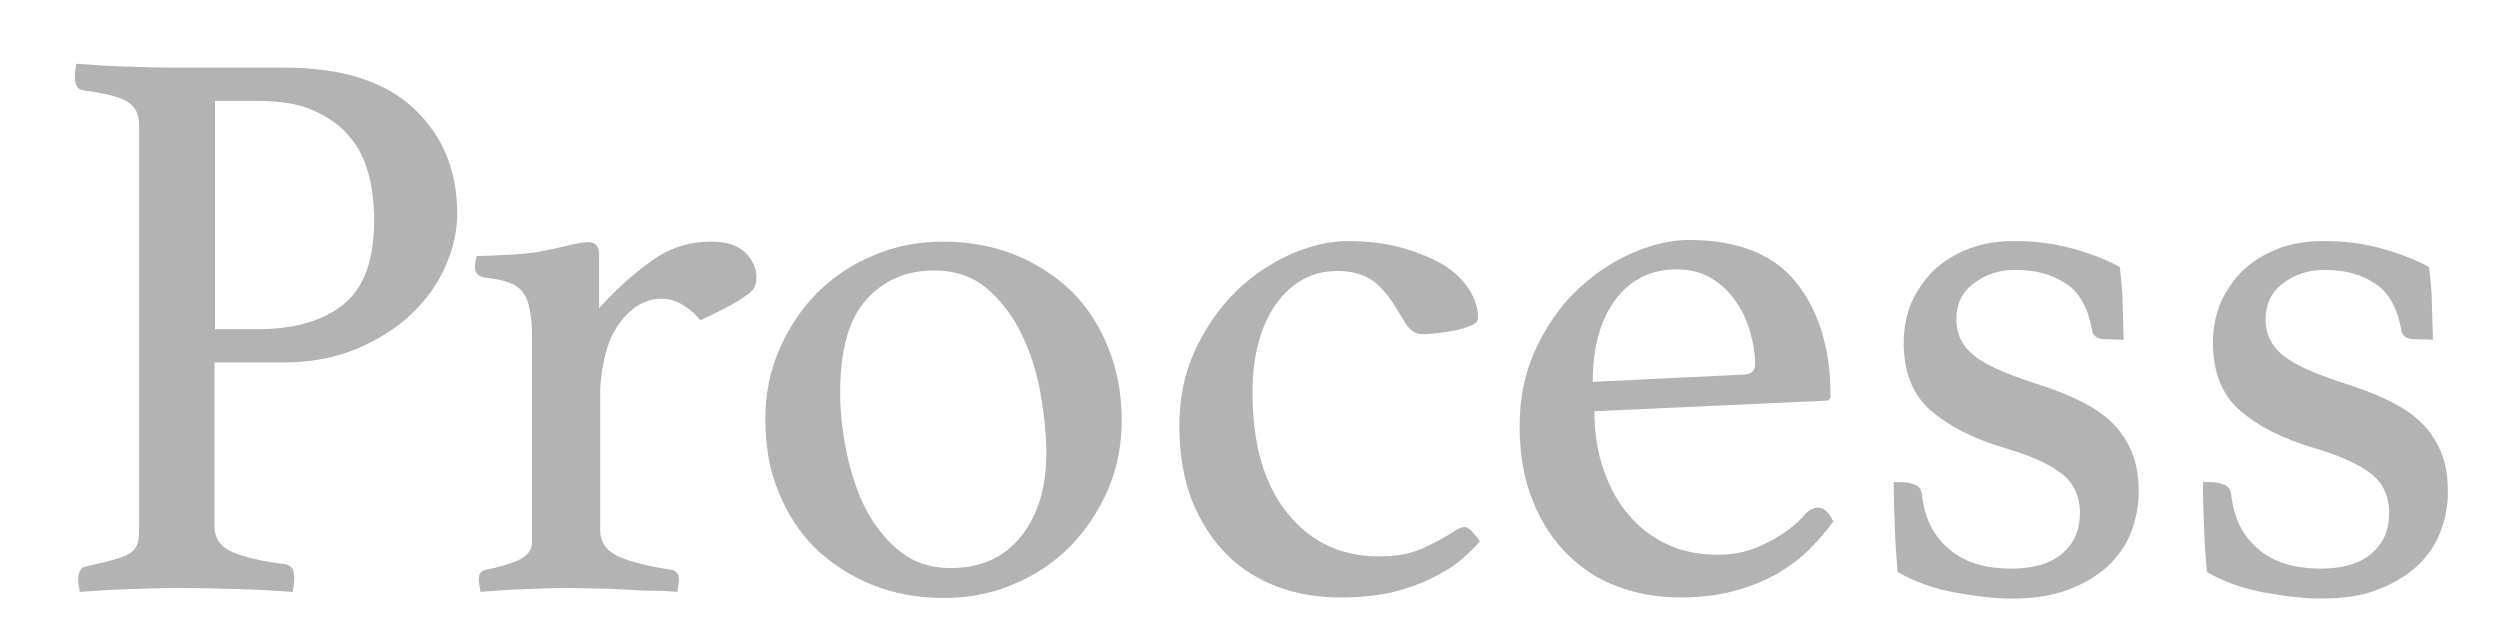
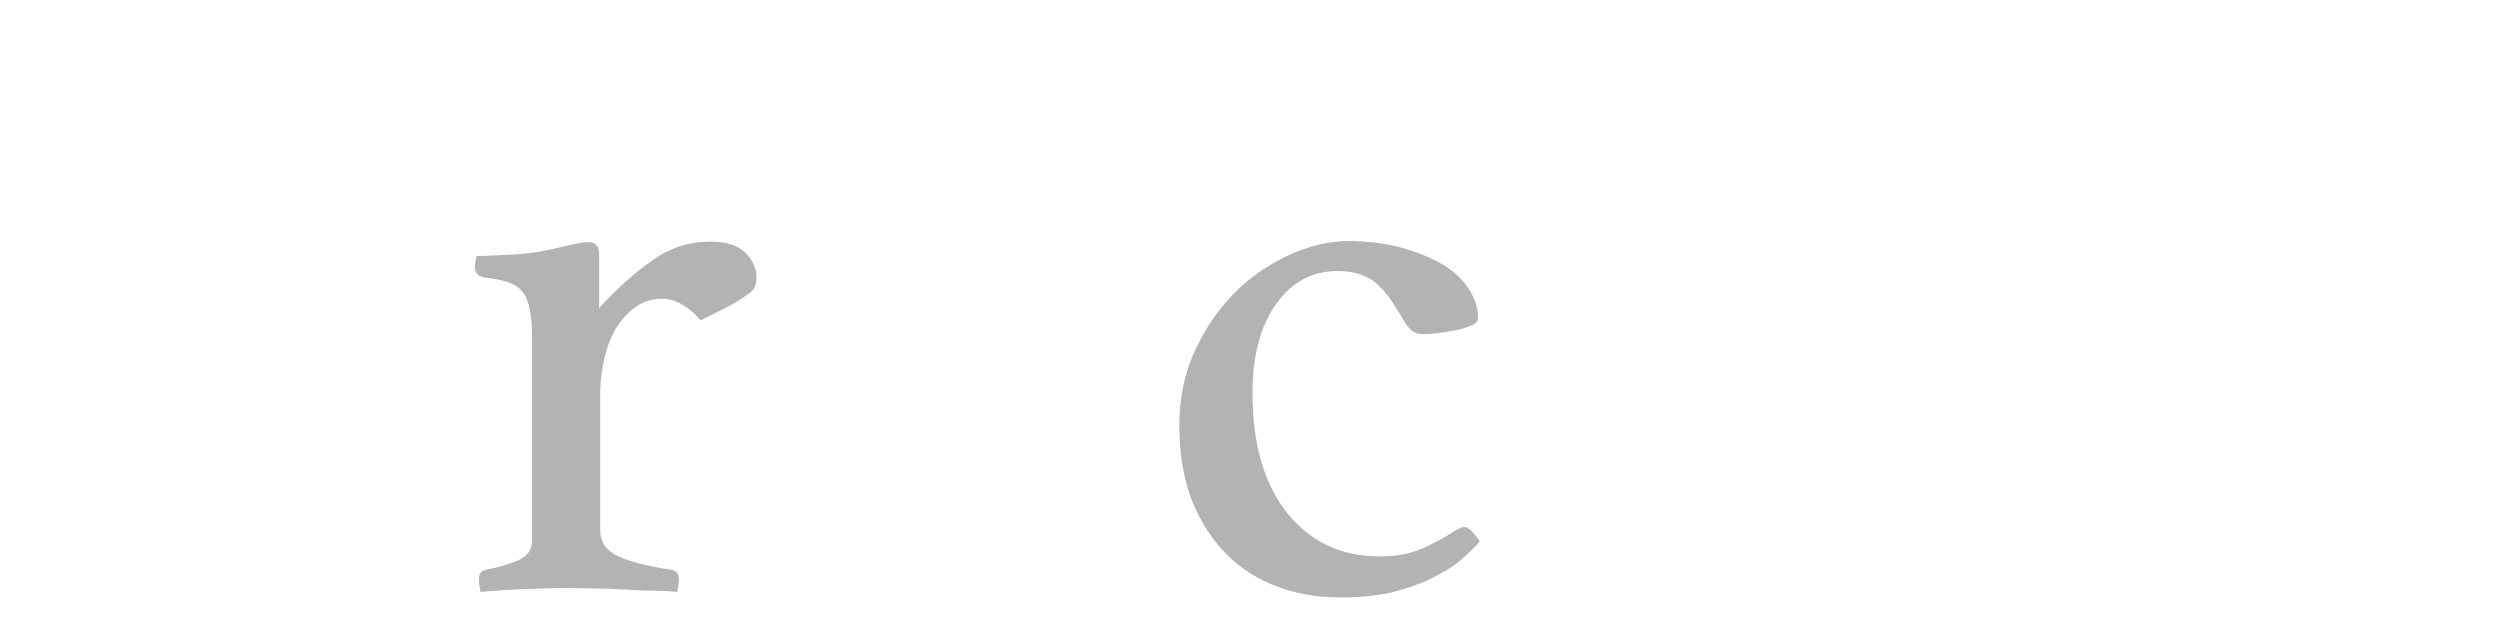
<svg xmlns="http://www.w3.org/2000/svg" version="1.1" id="New" x="0px" y="0px" viewBox="0 0 451.1 113.8" style="enable-background:new 0 0 451.1 113.8;" xml:space="preserve">
  <style type="text/css">
	.st0{opacity:0.3;enable-background:new    ;}
</style>
  <g class="st0">
-     <path d="M38.7,65.3v29.6c0,2.2,1.1,3.8,3.2,4.7c2.1,0.9,5.3,1.7,9.5,2.2c1.2,0.2,1.7,1,1.7,2.5c0,0.7-0.1,1.5-0.3,2.5   c-2.8-0.2-6-0.4-9.5-0.5c-3.6-0.1-7.4-0.2-11.5-0.2c-2.5,0-5.3,0.1-8.5,0.2c-3.2,0.1-6.2,0.3-8.9,0.5c-0.2-1-0.3-1.7-0.3-2.3   c0-1.3,0.5-2.1,1.4-2.3c3.8-0.8,6.4-1.5,7.7-2.2s1.9-2,1.9-4V22.5c0-1.9-0.7-3.3-2.2-4.2c-1.5-0.9-4.2-1.5-8-2   c-1-0.2-1.4-1.1-1.4-2.6c0-0.7,0.1-1.4,0.3-2.2c2.7,0.2,5.5,0.4,8.6,0.5c3,0.1,5.9,0.2,8.6,0.2h20.3c10.4,0,18.2,2.5,23.4,7.4   s7.8,11.2,7.8,19c0,3.1-0.7,6.2-2.1,9.4c-1.4,3.2-3.4,6-6.1,8.6c-2.6,2.5-5.9,4.6-9.8,6.3c-3.9,1.6-8.3,2.5-13.2,2.5H38.7z    M46.4,59.4c6.7,0,11.9-1.5,15.6-4.5c3.7-3,5.5-8,5.5-15.1c0-3-0.3-5.8-1-8.4c-0.7-2.6-1.8-4.9-3.5-6.8c-1.6-2-3.8-3.5-6.5-4.7   c-2.7-1.2-6.1-1.7-10.1-1.7h-7.6v41.2H46.4z" />
    <path d="M128.3,43.6c2.8,0,4.9,0.7,6.2,2c1.3,1.3,2,2.8,2,4.5c0,0.6-0.1,1.1-0.3,1.6c-0.2,0.5-0.6,1-1.4,1.5   c-0.7,0.5-1.7,1.2-3,1.9c-1.3,0.7-3.1,1.6-5.4,2.7c-0.9-1.1-1.9-2-3.1-2.7c-1.2-0.8-2.5-1.2-4-1.2c-1.6,0-3.1,0.5-4.5,1.4   c-1.3,0.9-2.5,2.2-3.5,3.7c-1,1.6-1.7,3.4-2.2,5.5c-0.5,2.1-0.8,4.2-0.8,6.4v24.8c0,2.1,1.1,3.7,3.3,4.7c2.2,1,5.4,1.8,9.5,2.4   c1,0.2,1.4,0.8,1.4,1.7c0,0.6-0.1,1.3-0.3,2.3c-1.1-0.1-2.4-0.2-4-0.2c-1.6,0-3.2-0.1-5-0.2c-1.7-0.1-3.5-0.2-5.4-0.2   c-1.8,0-3.5-0.1-5.1-0.1c-2.6,0-5.3,0.1-8.1,0.2c-2.8,0.1-5.4,0.3-7.9,0.5c-0.2-1-0.3-1.7-0.3-2.3c0-1,0.4-1.5,1.3-1.7   c2.2-0.4,4.2-1,5.8-1.7c1.7-0.8,2.5-1.9,2.5-3.3V61c0-2-0.1-3.7-0.4-5c-0.2-1.3-0.6-2.4-1.2-3.2c-0.6-0.8-1.4-1.4-2.5-1.8   c-1.1-0.4-2.5-0.7-4.3-0.9c-1.3-0.2-1.9-0.8-1.9-1.9c0-0.6,0.1-1.2,0.3-2c1.2,0,3-0.1,5.3-0.2c2.3-0.1,4.1-0.3,5.6-0.5   c2.1-0.4,4-0.8,5.6-1.2c1.6-0.4,2.8-0.6,3.6-0.6c1.4,0,2,0.7,2,2.2v9.7c3.1-3.4,6.2-6.2,9.3-8.4C120.8,44.7,124.3,43.6,128.3,43.6z   " />
-     <path d="M138.1,75.6c0-4.4,0.8-8.6,2.5-12.5c1.7-3.9,4-7.4,6.8-10.2c2.9-2.9,6.3-5.2,10.2-6.8c3.9-1.7,8.1-2.5,12.6-2.5   c4.7,0,9,0.8,13,2.4c3.9,1.6,7.3,3.8,10.2,6.6c2.8,2.8,5,6.2,6.6,10.2c1.6,4,2.4,8.3,2.4,13c0,4.5-0.8,8.7-2.5,12.6   c-1.7,3.9-4,7.3-6.8,10.2c-2.9,2.9-6.3,5.2-10.2,6.8c-3.9,1.7-8.1,2.5-12.6,2.5c-4.7,0-9-0.8-13-2.4c-3.9-1.6-7.3-3.8-10.2-6.6   c-2.8-2.8-5-6.1-6.6-10.1C138.8,84.8,138.1,80.4,138.1,75.6z M151.6,70.8c0,3.6,0.4,7.2,1.2,11c0.8,3.7,1.9,7.1,3.5,10.2   c1.6,3,3.6,5.5,6.1,7.5c2.5,2,5.5,3,9.1,3c5.5,0,9.7-1.9,12.8-5.8c3-3.8,4.5-8.8,4.5-14.8c0-3.6-0.4-7.3-1.1-11.2   c-0.7-3.9-1.9-7.4-3.5-10.7c-1.6-3.2-3.7-5.9-6.2-8c-2.5-2.1-5.7-3.2-9.4-3.2c-5.1,0-9.2,1.8-12.3,5.3   C153.2,57.5,151.6,63.1,151.6,70.8z" />
    <path d="M241.3,48.9c-4.5,0-8.2,2-11,5.9c-2.8,3.9-4.3,9.3-4.3,16c0,9.3,2.1,16.6,6.3,21.8c4.2,5.2,9.7,7.8,16.6,7.8   c3.1,0,5.6-0.5,7.7-1.4c2.1-1,3.9-1.9,5.4-2.9c0.3-0.2,0.6-0.4,1-0.6c0.4-0.2,0.8-0.4,1.2-0.4c0.5,0,1,0.3,1.6,1   c0.6,0.7,1,1.2,1.2,1.6c-1,1.2-2.2,2.3-3.6,3.5c-1.4,1.2-3.2,2.2-5.2,3.2c-2,1-4.4,1.8-7.1,2.5c-2.7,0.6-5.8,0.9-9.3,0.9   c-3.9,0-7.7-0.6-11.2-1.9c-3.5-1.3-6.6-3.2-9.2-5.8c-2.6-2.6-4.7-5.8-6.3-9.7c-1.5-3.9-2.3-8.4-2.3-13.6c0-4.9,0.9-9.4,2.8-13.5   c1.9-4.1,4.3-7.6,7.2-10.5c2.9-2.9,6.2-5.1,9.8-6.8c3.6-1.6,7.1-2.5,10.6-2.5c3.6,0,6.8,0.4,9.7,1.2c2.9,0.8,5.3,1.8,7.4,3   c2,1.2,3.6,2.7,4.7,4.4c1.1,1.7,1.7,3.4,1.7,5.3c0,0.6-0.5,1.1-1.4,1.4c-1,0.4-2,0.7-3.2,0.9c-1.2,0.2-2.4,0.4-3.5,0.5   c-1.1,0.1-1.8,0.1-1.9,0.1c-1.2,0-2.2-0.6-3-1.8c-0.7-1.2-1.5-2.5-2.4-3.9c-0.9-1.4-2-2.7-3.5-3.9C246.1,49.5,244,48.9,241.3,48.9z   " />
-     <path d="M325.9,92.6c0.7-0.7,1.4-1,2.2-1c1,0,1.9,0.8,2.7,2.5c-1.2,1.7-2.7,3.4-4.3,5c-1.6,1.6-3.6,3.1-5.8,4.4   c-2.3,1.3-4.8,2.3-7.7,3.1c-2.9,0.8-6.2,1.2-9.9,1.2c-3.8,0-7.5-0.6-11-1.9c-3.5-1.2-6.5-3.2-9.2-5.8c-2.6-2.6-4.8-5.8-6.3-9.7   c-1.6-3.8-2.4-8.4-2.4-13.6c0-4.9,0.9-9.4,2.8-13.6c1.9-4.1,4.3-7.7,7.3-10.6c3-2.9,6.3-5.2,9.9-6.8c3.6-1.6,7.1-2.5,10.5-2.5   c8.9,0,15.4,2.6,19.5,7.8c4.1,5.2,6.1,12,6.1,20.3c0,0.6-0.3,0.9-0.9,0.9l-41.7,1.9c0,3.7,0.5,7.2,1.6,10.4   c1.1,3.2,2.5,5.9,4.5,8.2c1.9,2.3,4.2,4.1,7,5.4c2.7,1.3,5.8,1.9,9.3,1.9c3.1,0,6-0.7,8.8-2.2C321.6,96.6,324,94.8,325.9,92.6z    M302.6,48.6c-4.8,0-8.5,1.9-11.2,5.6c-2.7,3.7-4,8.6-4,14.7l27.1-1.3c1.4,0,2.2-0.6,2.2-1.9c0-1.8-0.3-3.7-0.9-5.8   c-0.6-2-1.4-3.9-2.6-5.5c-1.1-1.7-2.6-3.1-4.4-4.2C307.1,49.2,305,48.6,302.6,48.6z" />
-     <path d="M379.8,61.2c-0.8,0-1.3-0.2-1.7-0.5c-0.3-0.3-0.6-0.7-0.6-1.1c-0.7-3.9-2.2-6.8-4.7-8.4c-2.5-1.7-5.5-2.5-9.2-2.5   c-2.8,0-5.3,0.8-7.4,2.4c-2.2,1.6-3.2,3.8-3.2,6.6c0,2.5,1,4.6,3,6.3c2,1.7,5.5,3.3,10.7,5c2.8,0.9,5.4,1.8,7.7,2.9   c2.4,1.1,4.4,2.3,6.1,3.8c1.7,1.5,3,3.3,4,5.5c1,2.2,1.4,4.7,1.4,7.7c0,2.5-0.5,4.9-1.4,7.2c-0.9,2.3-2.3,4.3-4.2,6.1   c-1.9,1.7-4.2,3.1-7.1,4.2c-2.8,1.1-6.2,1.6-10.2,1.6c-3.1,0-6.5-0.4-10.3-1.1c-3.8-0.7-7.2-1.9-10.3-3.7c-0.2-2.5-0.4-5.1-0.5-7.9   c-0.1-2.7-0.2-5.5-0.2-8.3h1.4c1,0,1.8,0.2,2.5,0.5c0.7,0.3,1.1,0.9,1.2,1.7c0.4,4,1.9,7.3,4.7,9.7c2.7,2.5,6.6,3.7,11.5,3.7   c3.9,0,7-0.9,9.1-2.7c2.1-1.8,3.2-4.2,3.2-7.3c0-3.2-1.2-5.6-3.5-7.3c-2.3-1.7-5.7-3.2-10.2-4.5c-5.7-1.7-10.1-4-13.3-6.8   c-3.2-2.8-4.8-6.9-4.8-12.3c0-2.5,0.5-4.9,1.4-7.1c1-2.2,2.3-4.1,4-5.8c1.7-1.6,3.8-2.9,6.3-3.9c2.5-1,5.3-1.4,8.4-1.4   c3.8,0,7.5,0.5,10.9,1.5c3.4,1,6.1,2.1,8,3.2c0.1,0.8,0.2,1.7,0.3,2.8c0.1,1.1,0.2,2.3,0.2,3.5c0,1.2,0.1,2.4,0.1,3.6   c0,1.2,0.1,2.3,0.1,3.2L379.8,61.2z" />
-     <path d="M435.6,61.2c-0.8,0-1.3-0.2-1.7-0.5c-0.3-0.3-0.6-0.7-0.6-1.1c-0.7-3.9-2.2-6.8-4.7-8.4c-2.5-1.7-5.5-2.5-9.2-2.5   c-2.8,0-5.3,0.8-7.4,2.4c-2.2,1.6-3.2,3.8-3.2,6.6c0,2.5,1,4.6,3,6.3c2,1.7,5.5,3.3,10.7,5c2.8,0.9,5.4,1.8,7.7,2.9   c2.4,1.1,4.4,2.3,6.1,3.8c1.7,1.5,3,3.3,4,5.5c1,2.2,1.4,4.7,1.4,7.7c0,2.5-0.5,4.9-1.4,7.2c-0.9,2.3-2.3,4.3-4.2,6.1   c-1.9,1.7-4.2,3.1-7.1,4.2c-2.8,1.1-6.2,1.6-10.2,1.6c-3.1,0-6.5-0.4-10.3-1.1c-3.8-0.7-7.2-1.9-10.3-3.7c-0.2-2.5-0.4-5.1-0.5-7.9   c-0.1-2.7-0.2-5.5-0.2-8.3h1.4c1,0,1.8,0.2,2.5,0.5c0.7,0.3,1.1,0.9,1.2,1.7c0.4,4,1.9,7.3,4.7,9.7c2.7,2.5,6.6,3.7,11.5,3.7   c3.9,0,7-0.9,9.1-2.7c2.1-1.8,3.2-4.2,3.2-7.3c0-3.2-1.2-5.6-3.5-7.3c-2.3-1.7-5.7-3.2-10.2-4.5c-5.7-1.7-10.1-4-13.3-6.8   c-3.2-2.8-4.8-6.9-4.8-12.3c0-2.5,0.5-4.9,1.4-7.1c1-2.2,2.3-4.1,4-5.8c1.7-1.6,3.8-2.9,6.3-3.9c2.5-1,5.3-1.4,8.4-1.4   c3.8,0,7.5,0.5,10.9,1.5c3.4,1,6.1,2.1,8,3.2c0.1,0.8,0.2,1.7,0.3,2.8c0.1,1.1,0.2,2.3,0.2,3.5c0,1.2,0.1,2.4,0.1,3.6   c0,1.2,0.1,2.3,0.1,3.2L435.6,61.2z" />
  </g>
</svg>